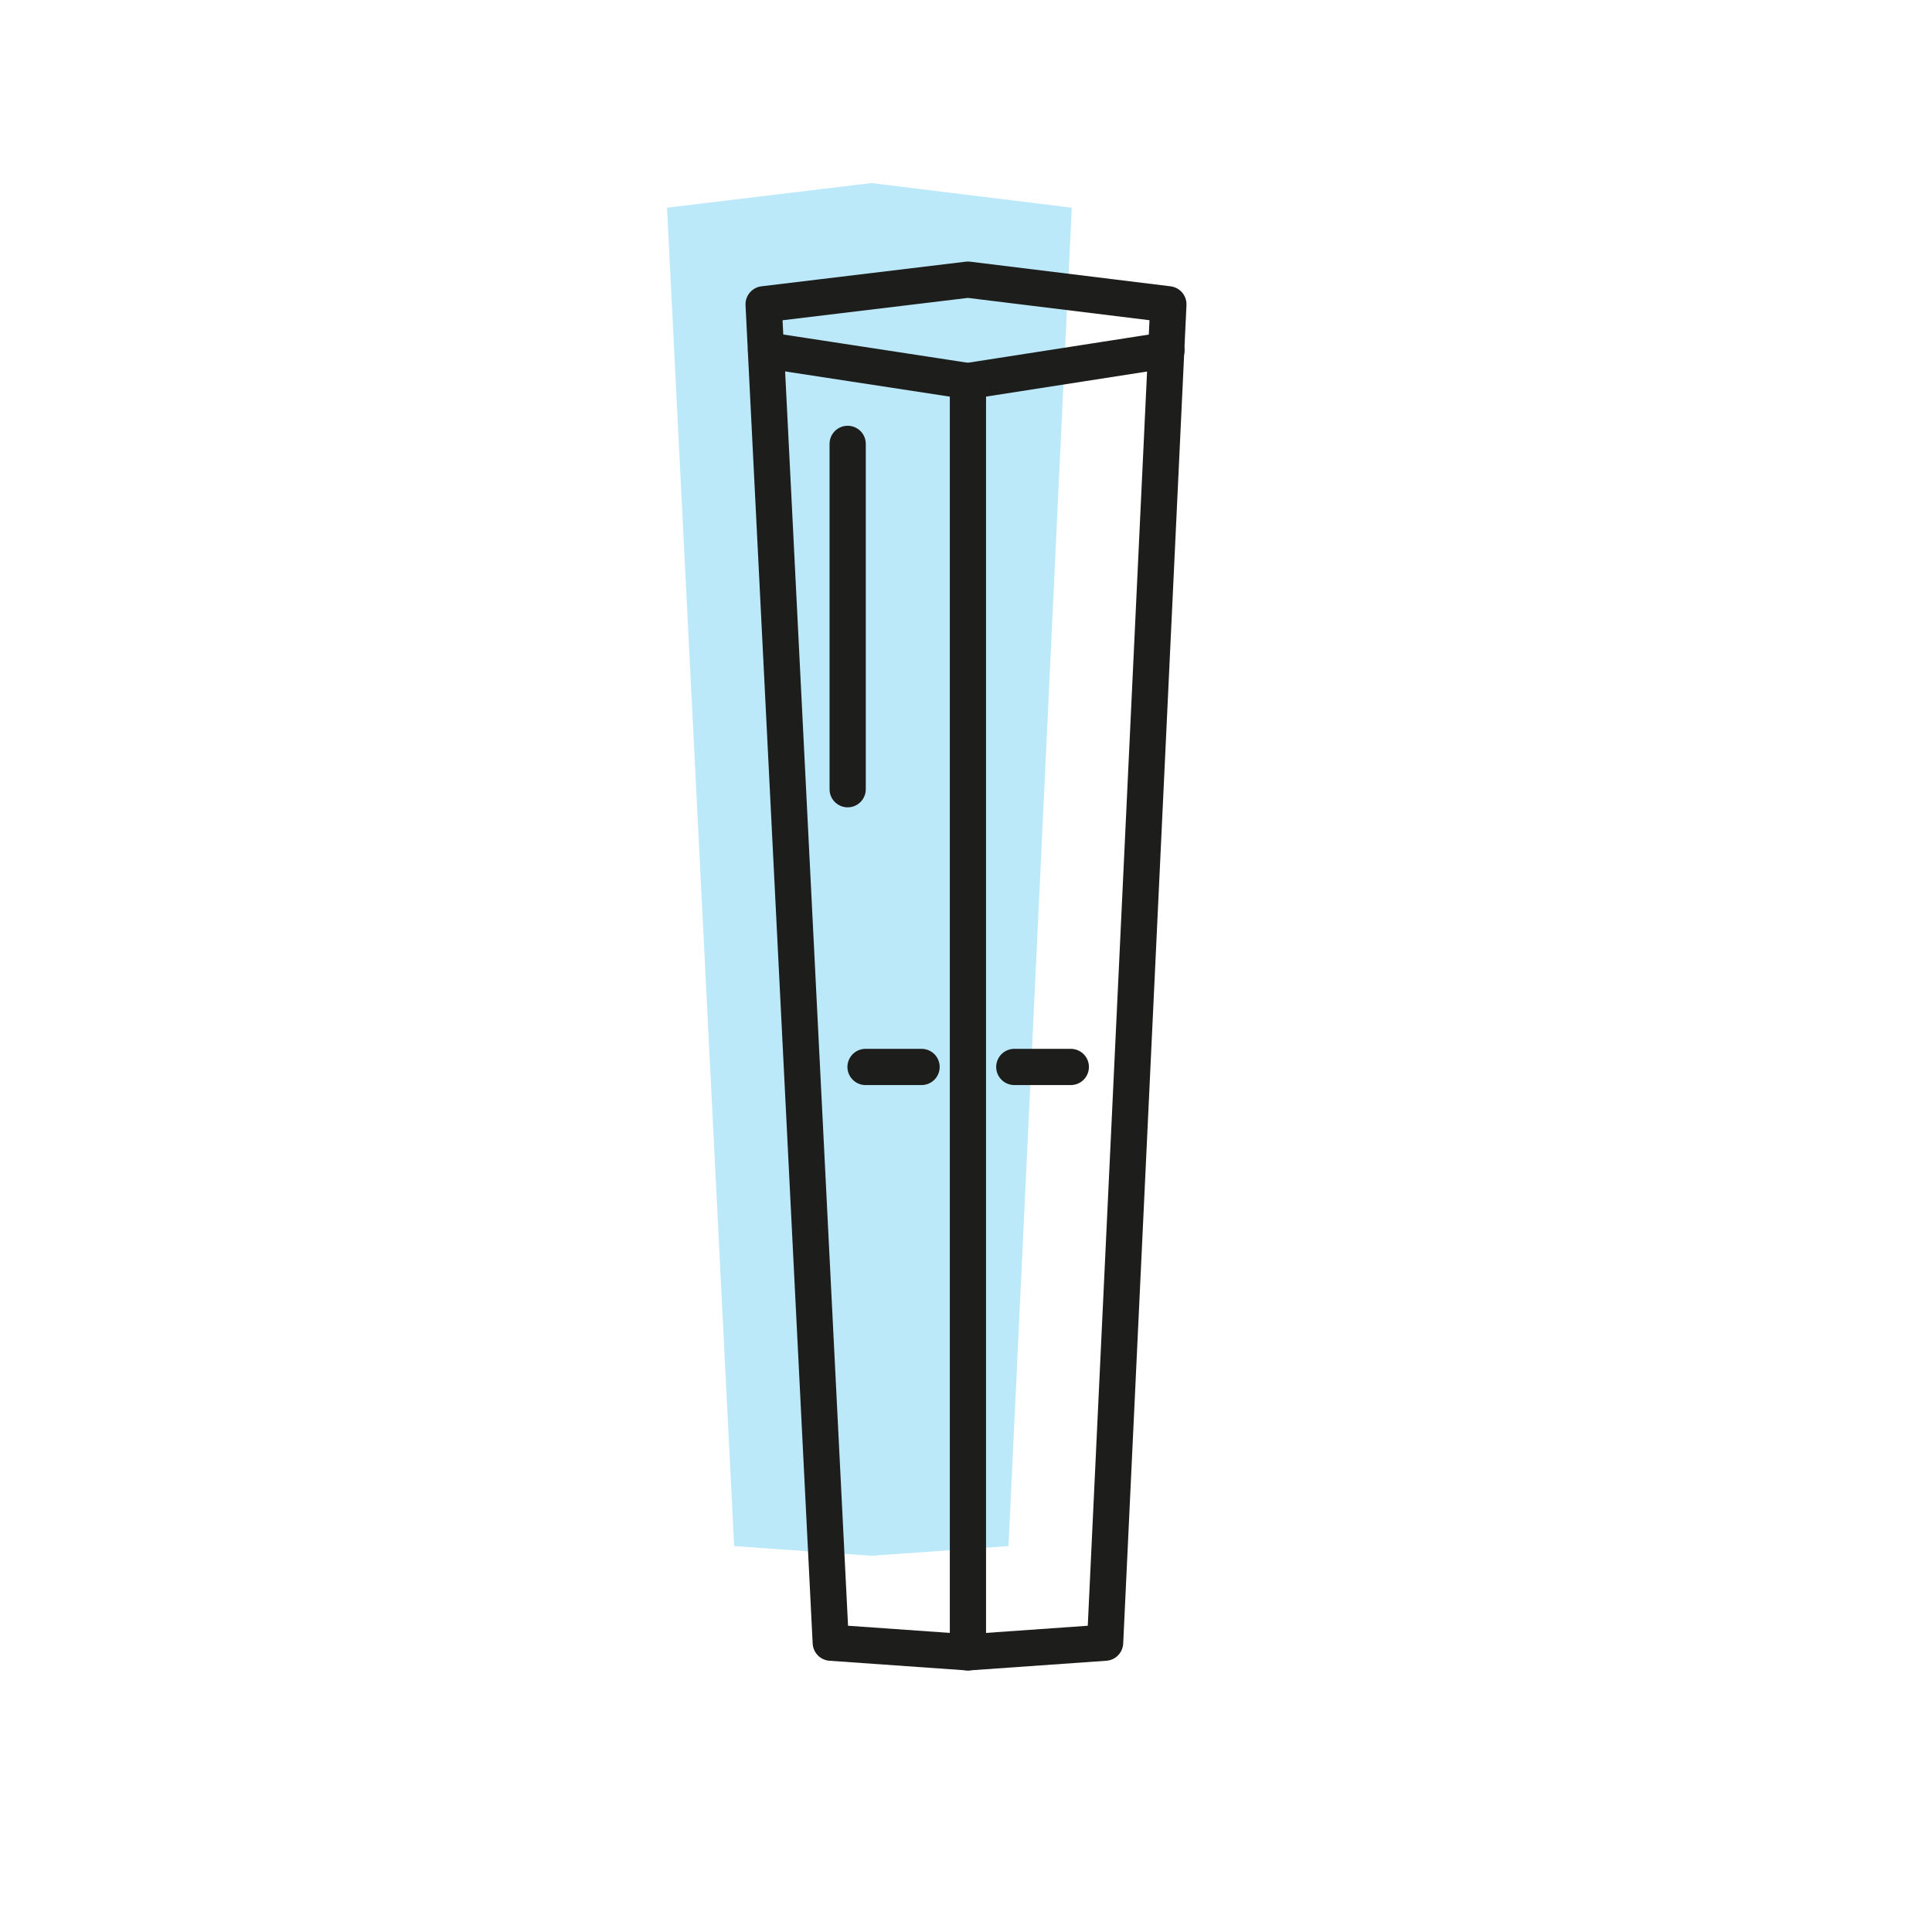
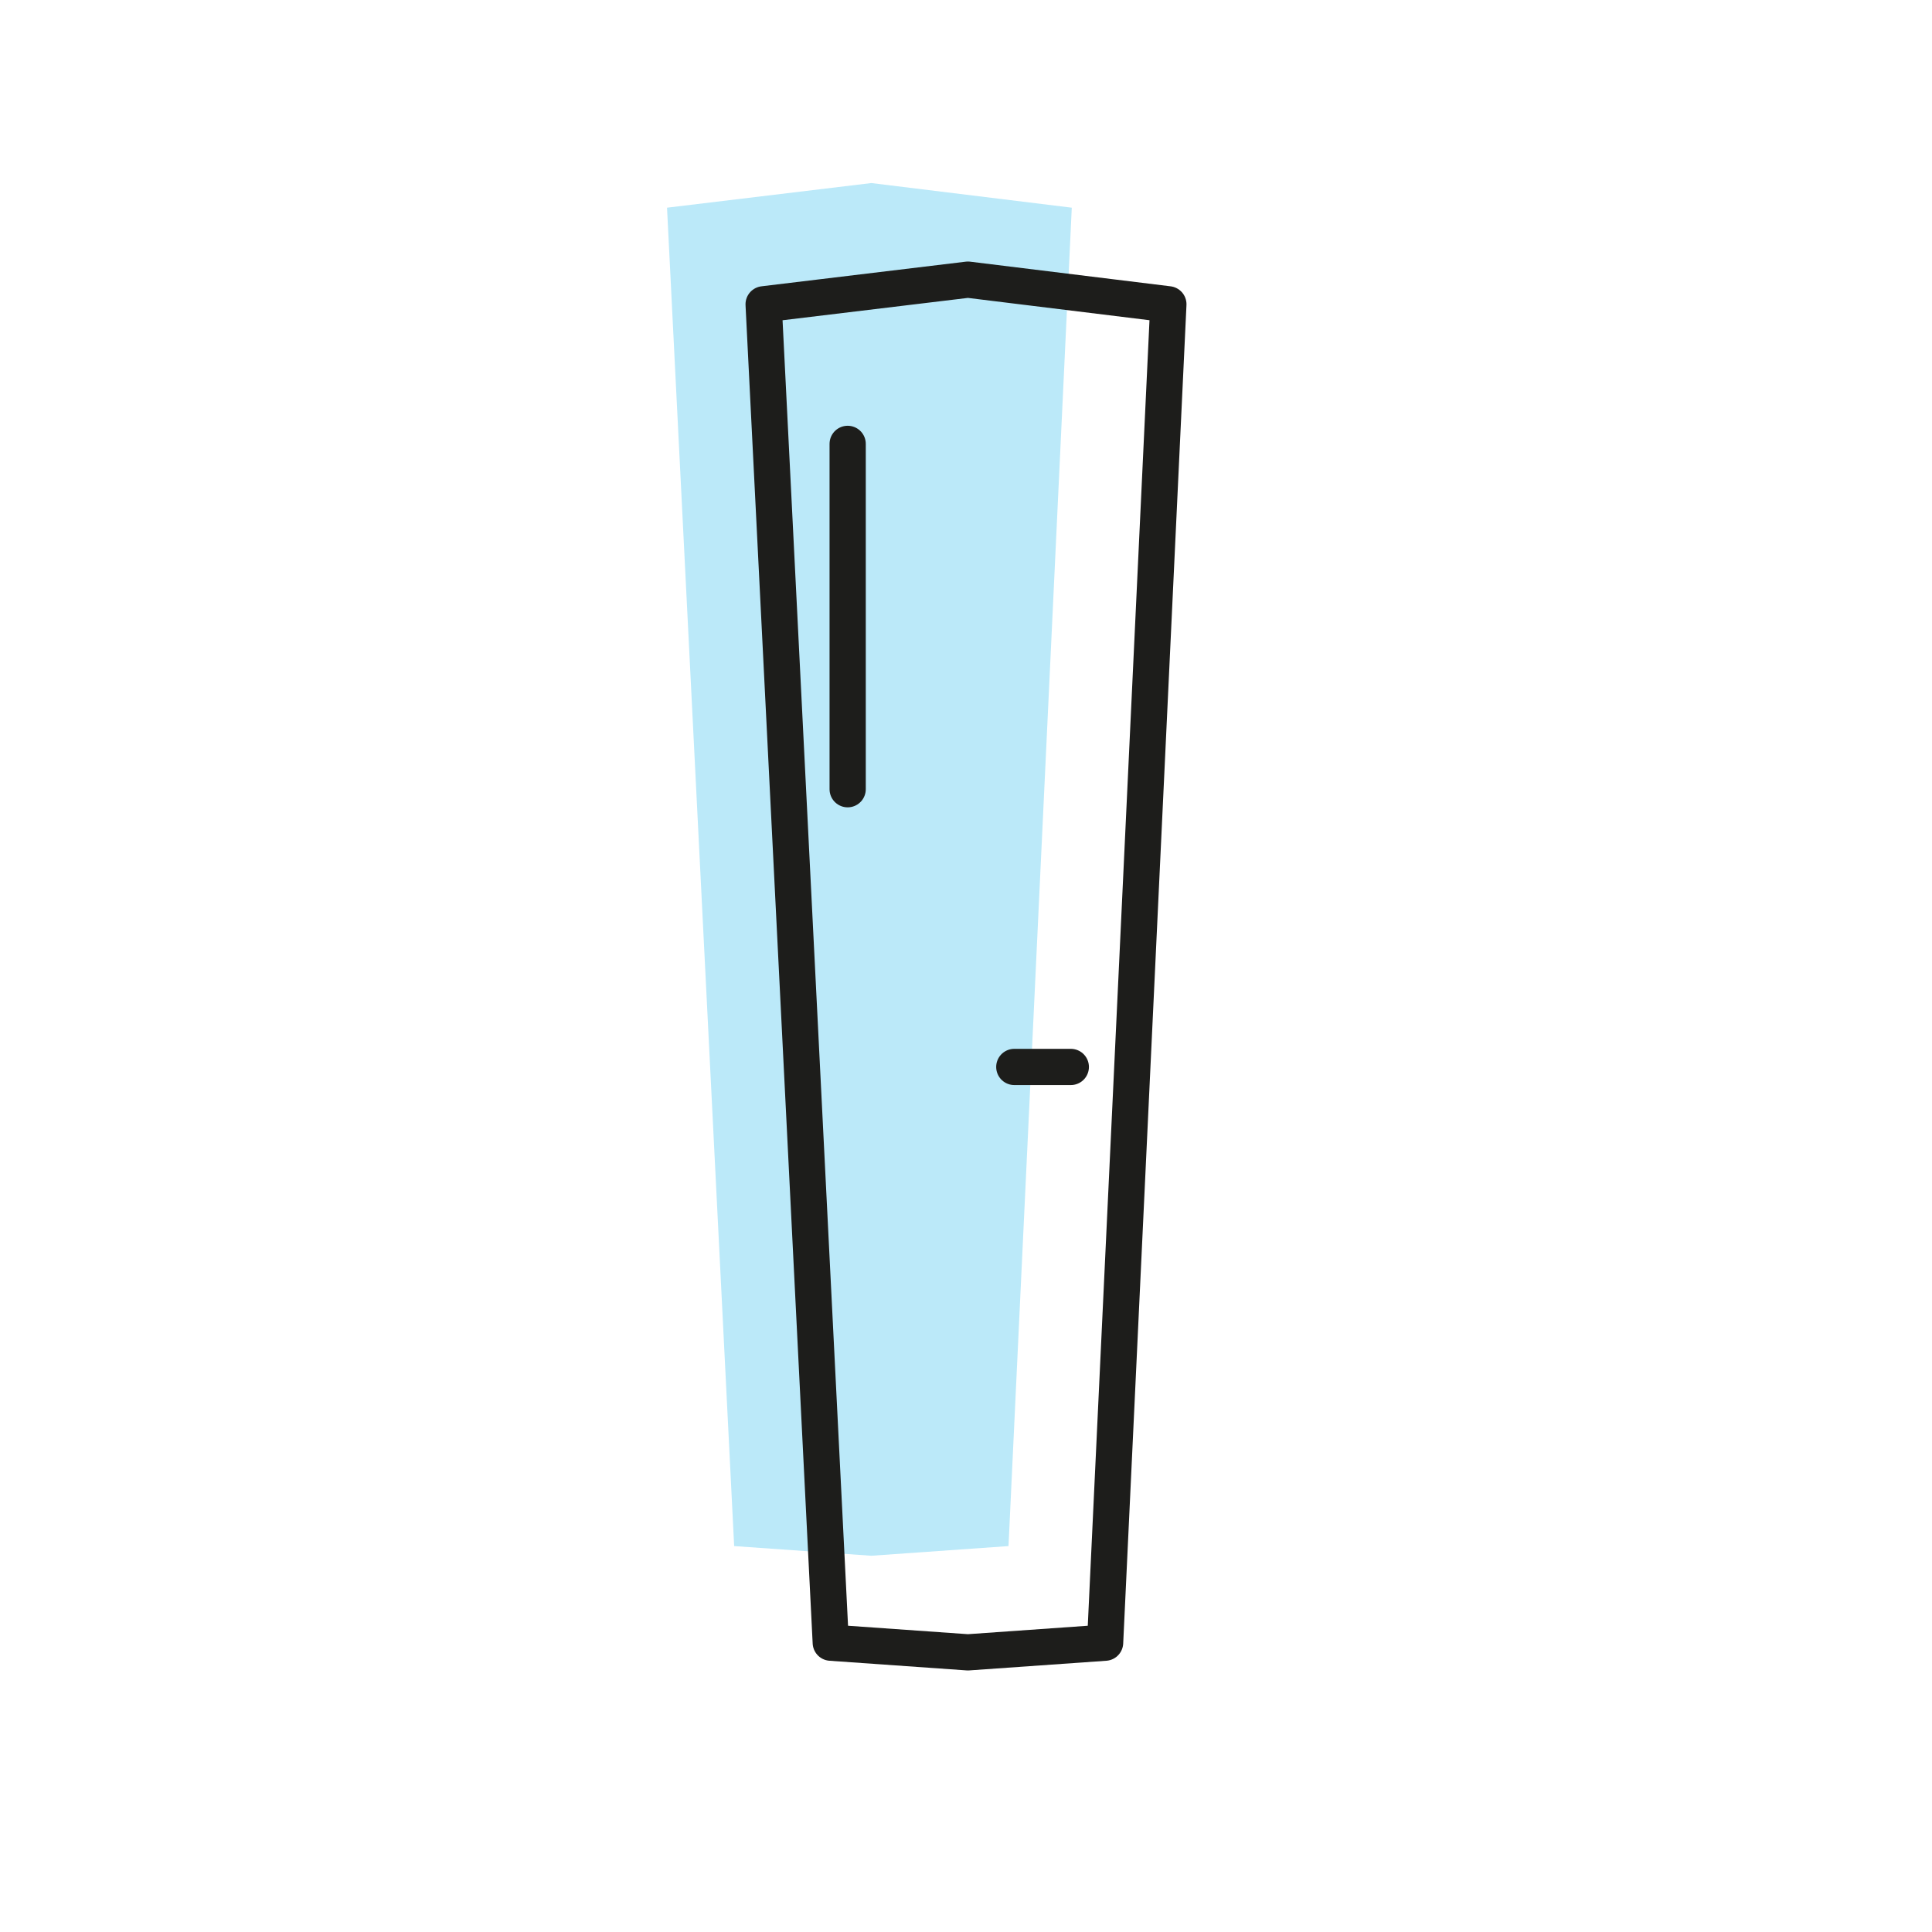
<svg xmlns="http://www.w3.org/2000/svg" id="Ebene_1" viewBox="0 0 40 40">
  <defs>
    <style>.cls-1{fill:#bbe9f9;stroke-width:0px;}.cls-2{fill:none;stroke:#1d1d1b;stroke-linecap:round;stroke-linejoin:round;stroke-width:.75px;}</style>
  </defs>
  <polygon class="cls-1" points="13.81 4.3 15.2 32.01 18.04 32.21 20.88 32.01 22.19 4.3 18.04 3.79 13.81 4.3" />
  <polygon class="cls-2" points="15.81 6.3 17.2 34.01 20.04 34.21 22.88 34.01 24.19 6.3 20.04 5.79 15.81 6.3" />
  <line class="cls-2" x1="17.55" y1="9.19" x2="17.55" y2="16.34" />
-   <line class="cls-2" x1="20.04" y1="7.89" x2="20.04" y2="34.21" />
-   <polyline class="cls-2" points="15.86 7.25 20.04 7.89 24.15 7.25" />
-   <line class="cls-2" x1="17.92" y1="22.09" x2="19.08" y2="22.09" />
  <line class="cls-2" x1="21" y1="22.09" x2="22.17" y2="22.09" />
</svg>